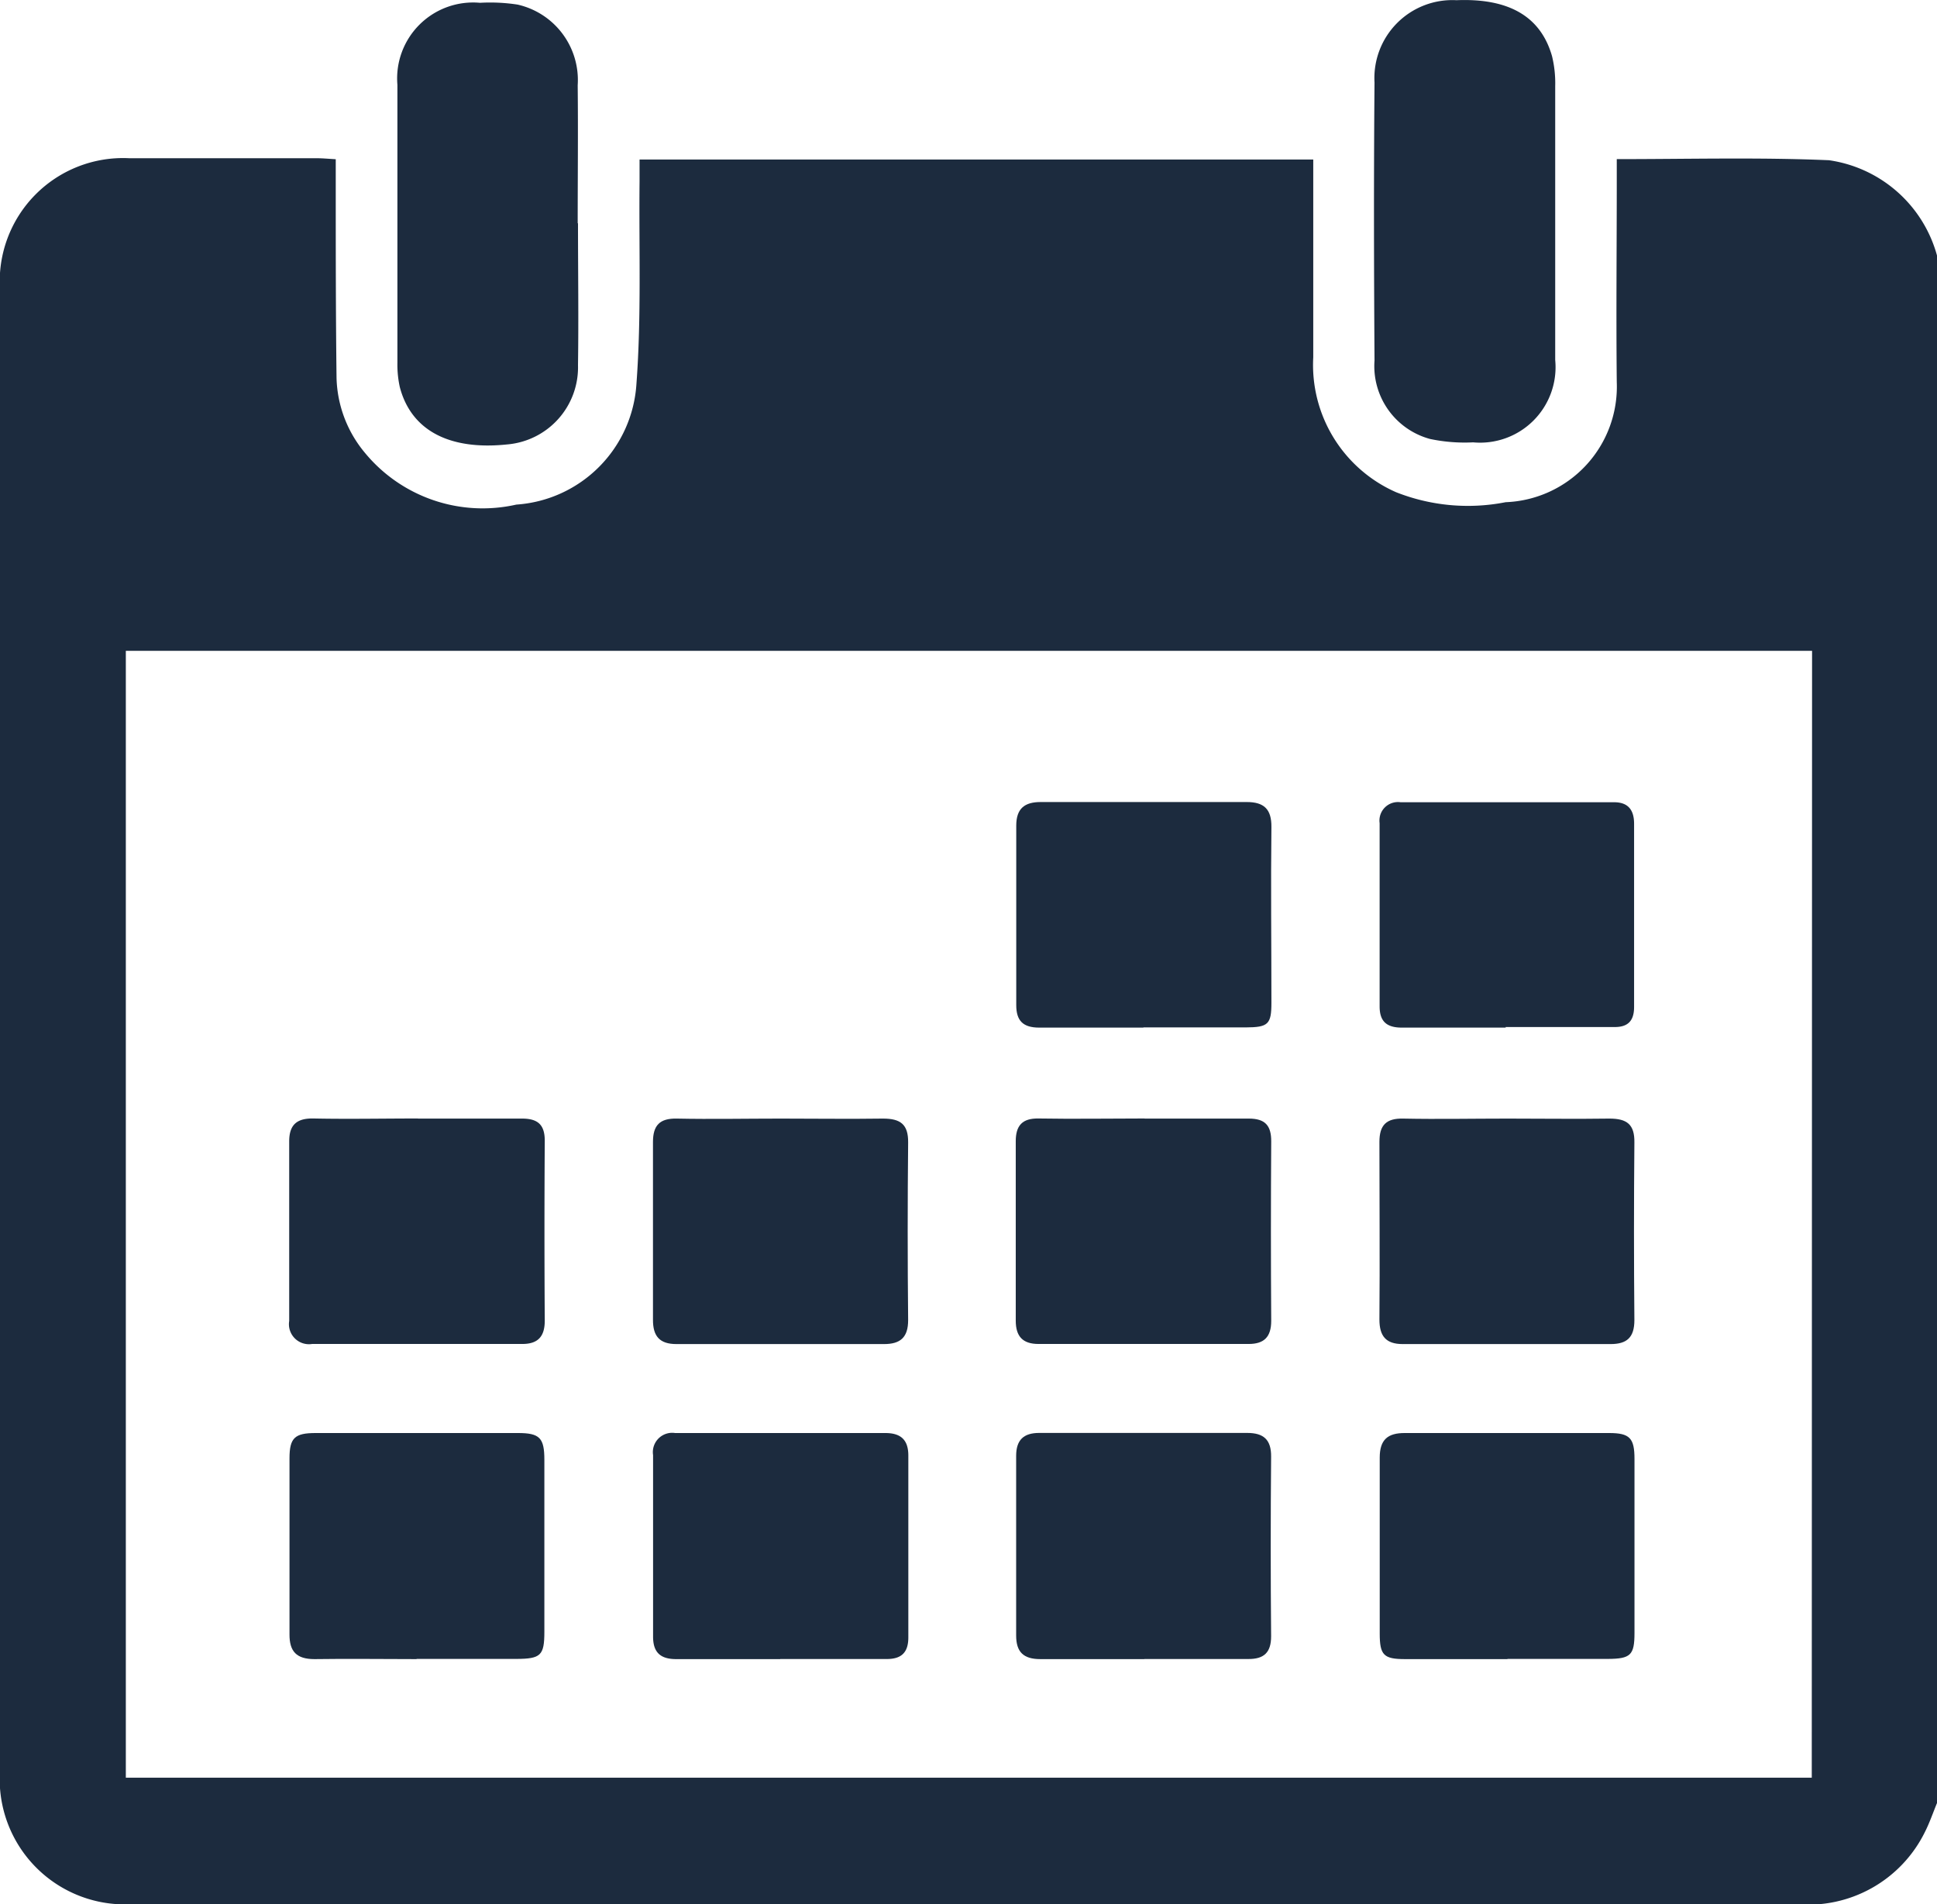
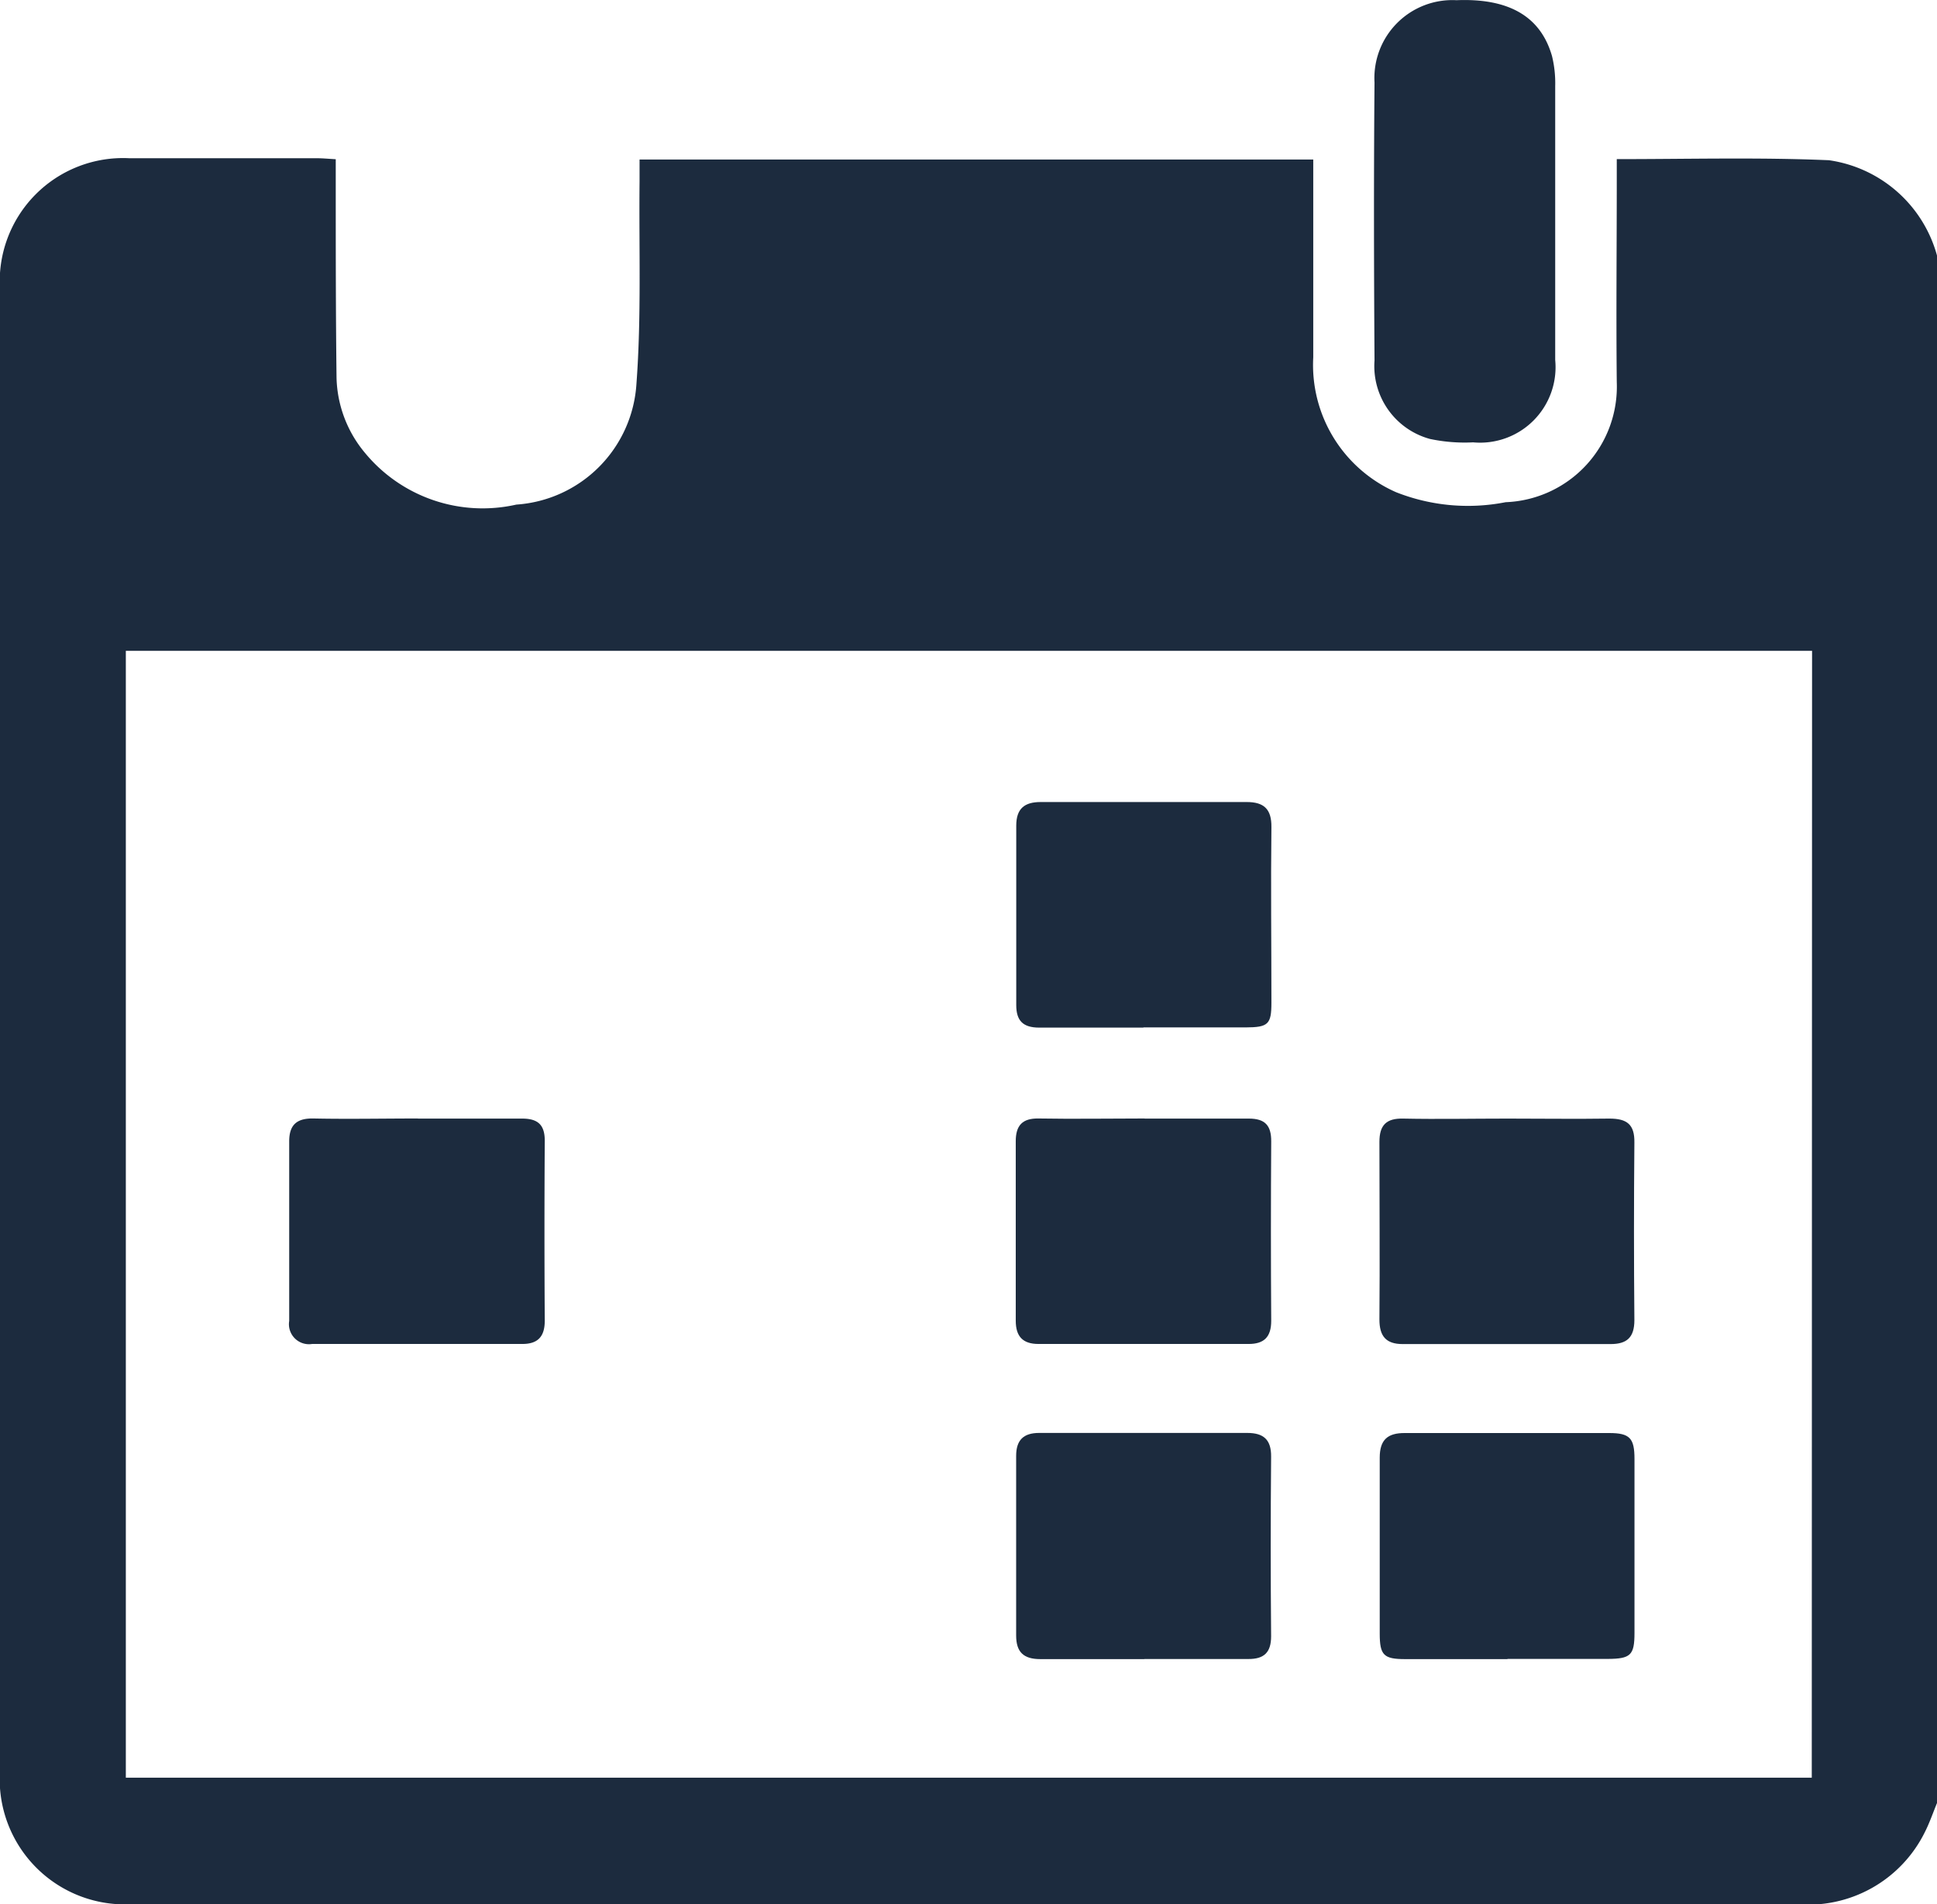
<svg xmlns="http://www.w3.org/2000/svg" width="19.35" height="19.026" viewBox="0 0 19.35 19.026">
  <g id="Group_216" data-name="Group 216" transform="translate(-591.673 -613.577)">
    <path id="Path_238" data-name="Path 238" d="M614.666,207.136v15.457c-.041.1-.075.2-.122.292a1.3,1.3,0,0,1-1.286.718q-7.341,0-14.682,0c-.643,0-1.285,0-1.927,0a1.251,1.251,0,0,1-1.333-1.337q0-7.4,0-14.795a1.232,1.232,0,0,1,1.291-1.313q.936,0,1.871,0c.06,0,.12.006.192.01v.242c0,.649,0,1.3.008,1.946a1.214,1.214,0,0,0,.283.745,1.524,1.524,0,0,0,1.513.518,1.29,1.29,0,0,0,1.2-1.209c.05-.67.024-1.346.031-2.019,0-.074,0-.147,0-.22h6.73c0,.667,0,1.322,0,1.976a1.389,1.389,0,0,0,.827,1.348,1.951,1.951,0,0,0,1.095.1,1.155,1.155,0,0,0,1.11-1.2c-.007-.674,0-1.348,0-2.022v-.206c.724,0,1.423-.019,2.12.011a1.312,1.312,0,0,1,1.082.963m-1.251,3.939H596.573V222.34h16.842Z" transform="translate(-3.643 409)" fill="#1c2b3e" />
-     <path id="Path_239" data-name="Path 239" d="M601.09,206.808c0,.472.007.945,0,1.417a.773.773,0,0,1-.71.793c-.576.06-.957-.141-1.07-.573a1.04,1.04,0,0,1-.024-.243q0-1.389,0-2.777a.759.759,0,0,1,.825-.82,1.81,1.81,0,0,1,.376.018.773.773,0,0,1,.6.806c.005.459,0,.919,0,1.379" transform="translate(-3.643 409)" fill="#1c2b3e" />
    <path id="Path_240" data-name="Path 240" d="M610.852,206.795c0,.46,0,.919,0,1.379a.754.754,0,0,1-.82.823,1.675,1.675,0,0,1-.431-.034.754.754,0,0,1-.554-.784c-.006-.926-.008-1.852,0-2.777a.779.779,0,0,1,.819-.823c.522-.021.84.161.954.558a1.14,1.14,0,0,1,.032.3c0,.453,0,.907,0,1.36" transform="translate(-3.643 409)" fill="#1c2b3e" />
    <path id="Path_241" data-name="Path 241" d="M610.373,221.155c-.34,0-.68,0-1.02,0-.214,0-.254-.039-.254-.256,0-.586,0-1.171,0-1.757,0-.179.079-.247.252-.246.68,0,1.36,0,2.04,0,.206,0,.253.051.253.259q0,.868,0,1.738c0,.222-.038.259-.267.26-.334,0-.667,0-1,0" transform="translate(-3.643 409)" fill="#1c2b3e" />
-     <path id="Path_242" data-name="Path 242" d="M599.478,221.155c-.34,0-.68-.005-1.02,0-.18,0-.251-.076-.25-.248,0-.586,0-1.172,0-1.757,0-.206.052-.254.262-.254q1.011,0,2.021,0c.217,0,.263.049.263.268q0,.859,0,1.719c0,.235-.036.269-.277.27-.334,0-.667,0-1,0" transform="translate(-3.643 409)" fill="#1c2b3e" />
-     <path id="Path_243" data-name="Path 243" d="M603.11,221.155c-.346,0-.693,0-1.039,0-.159,0-.231-.068-.231-.225q0-.907,0-1.814a.193.193,0,0,1,.22-.22h2.1c.152,0,.231.065.23.228,0,.6,0,1.209,0,1.814,0,.152-.07.217-.218.216H603.11" transform="translate(-3.643 409)" fill="#1c2b3e" />
    <path id="Path_244" data-name="Path 244" d="M606.748,221.155c-.346,0-.693,0-1.039,0-.168,0-.242-.07-.242-.236q0-.9,0-1.795c0-.157.073-.229.23-.229h2.078c.162,0,.241.065.239.238q-.008.9,0,1.794c0,.162-.071.228-.228.227-.346,0-.693,0-1.039,0" transform="translate(-3.643 409)" fill="#1c2b3e" />
    <path id="Path_245" data-name="Path 245" d="M606.736,214.845c-.346,0-.692,0-1.038,0-.163,0-.23-.069-.23-.225,0-.6,0-1.2,0-1.793,0-.171.083-.236.244-.236q1.029,0,2.058,0c.171,0,.249.069.247.25-.007.585,0,1.17,0,1.756,0,.215-.032.245-.257.246h-1.02" transform="translate(-3.643 409)" fill="#1c2b3e" />
-     <path id="Path_246" data-name="Path 246" d="M610.358,214.845c-.346,0-.692,0-1.038,0-.152,0-.222-.062-.222-.212q0-.915,0-1.831a.185.185,0,0,1,.209-.209q1.066,0,2.133,0c.135,0,.2.071.2.215,0,.61,0,1.221,0,1.831,0,.144-.067.205-.208.2-.359,0-.717,0-1.076,0" transform="translate(-3.643 409)" fill="#1c2b3e" />
    <path id="Path_247" data-name="Path 247" d="M599.493,215.754c.346,0,.692,0,1.038,0,.161,0,.228.064.227.225q-.006.9,0,1.794c0,.161-.07.233-.224.233h-2.1a.2.2,0,0,1-.229-.23q0-.9,0-1.794c0-.168.078-.233.246-.229.346.007.692,0,1.038,0" transform="translate(-3.643 409)" fill="#1c2b3e" />
-     <path id="Path_248" data-name="Path 248" d="M603.117,215.754c.34,0,.68.005,1.02,0,.173,0,.253.056.251.239q-.009.888,0,1.775c0,.173-.078.239-.24.239q-1.037,0-2.075,0c-.168,0-.235-.079-.234-.244q0-.888,0-1.775c0-.166.067-.238.239-.234.346.007.693,0,1.039,0" transform="translate(-3.643 409)" fill="#1c2b3e" />
    <path id="Path_249" data-name="Path 249" d="M606.753,215.754c.346,0,.692,0,1.038,0,.162,0,.225.068.224.228q-.006.9,0,1.793c0,.163-.073.231-.225.231h-2.1c-.157,0-.227-.075-.227-.233,0-.6,0-1.2,0-1.793,0-.155.064-.23.228-.227.352.006.705,0,1.057,0" transform="translate(-3.643 409)" fill="#1c2b3e" />
    <path id="Path_250" data-name="Path 250" d="M610.375,215.754c.34,0,.68.005,1.018,0,.175,0,.253.057.25.24q-.008.886,0,1.774c0,.174-.076.239-.237.239q-1.038,0-2.078,0c-.167,0-.232-.08-.232-.245.005-.591,0-1.183,0-1.775,0-.167.068-.237.238-.233.346.007.693,0,1.039,0" transform="translate(-3.643 409)" fill="#1c2b3e" />
  </g>
</svg>